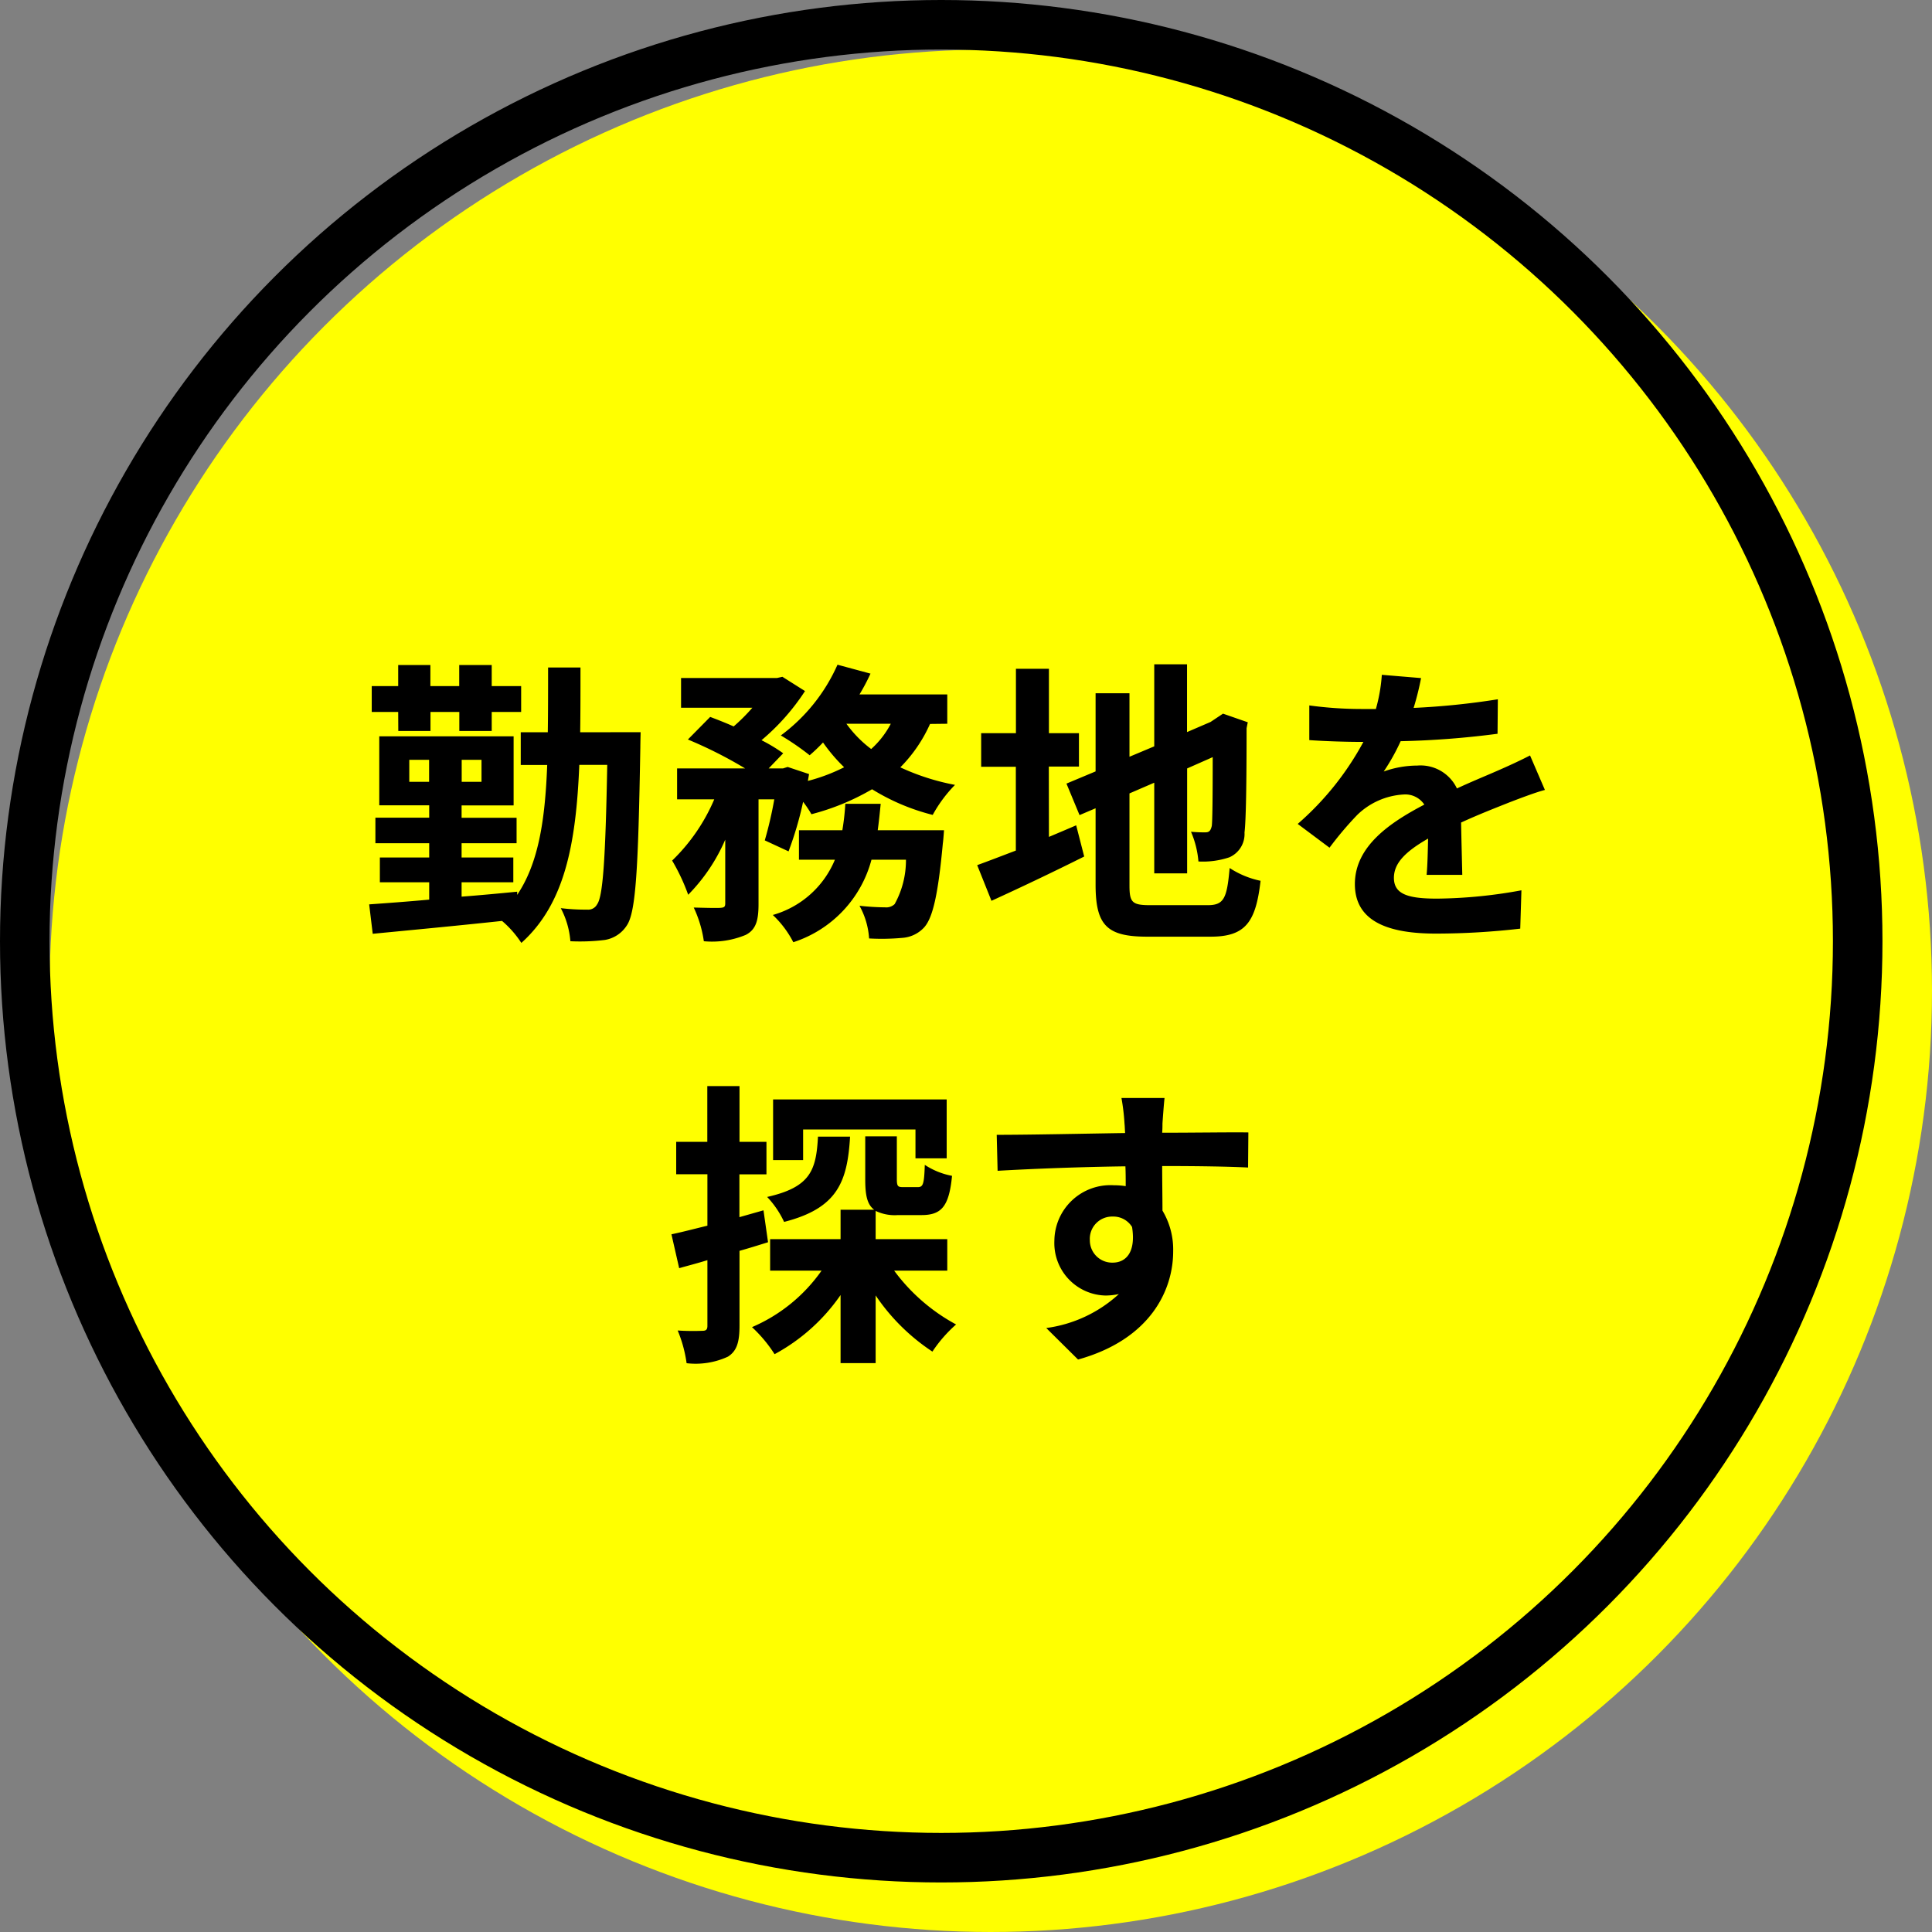
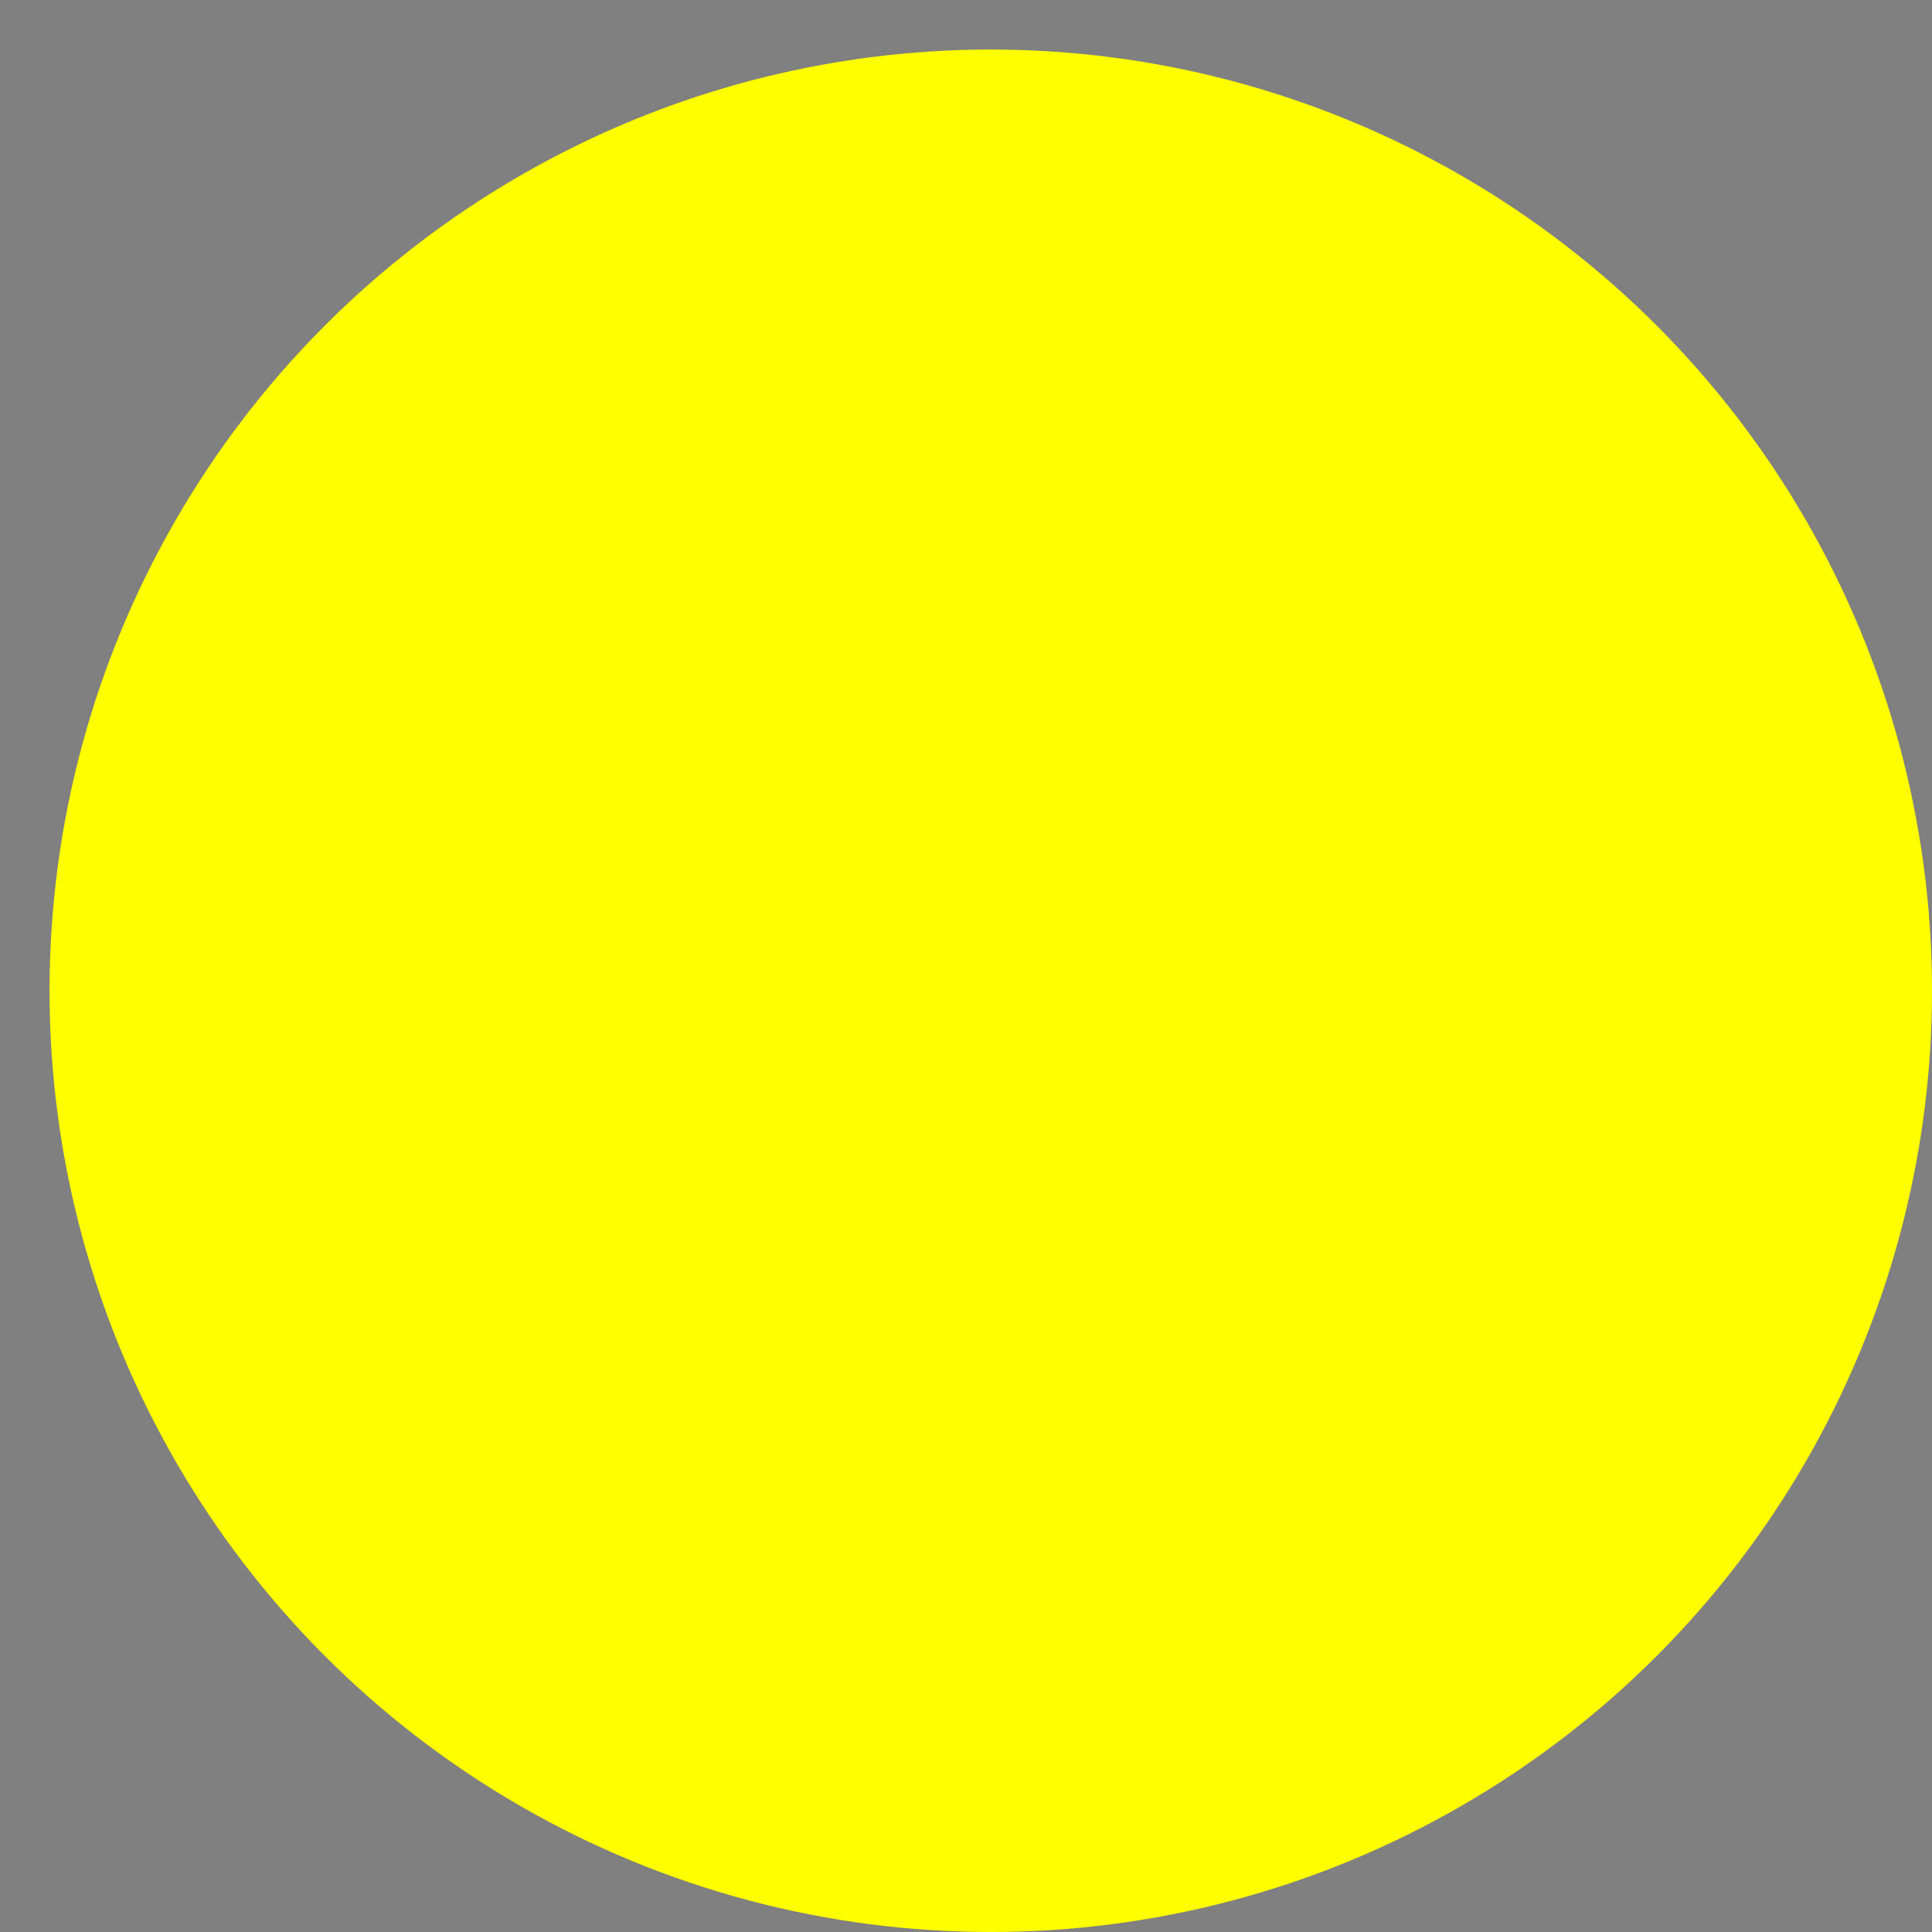
<svg xmlns="http://www.w3.org/2000/svg" width="78" height="78" viewBox="0 0 78 78">
  <rect x="0" y="0" width="78" height="78" fill="#808080" stroke="none" />
  <g id="グループ_2634" data-name="グループ 2634" transform="translate(15133 21640)">
    <g id="グループ_2633" data-name="グループ 2633">
      <g id="グループ_2354" data-name="グループ 2354" transform="translate(-15151 -22455)">
        <circle id="楕円形_71" data-name="楕円形 71" cx="38" cy="38" r="38" transform="translate(20 817)" fill="#ff0" />
-         <path id="パス_7637" data-name="パス 7637" d="M-22.92-7.488h1.3v-.768h1.164v.768h1.308v-.768h1.188V-9.3h-1.188v-.852H-20.46V-9.3h-1.164v-.852h-1.3V-9.3h-1.068v1.044h1.068Zm.444,2.052v-.888h.8v.888Zm2.916,0h-.8v-.888h.8Zm3.984-2c.012-.828.012-1.692.012-2.616h-1.308c0,.936,0,1.8-.012,2.616h-1.092v1.32h1.068c-.084,2.22-.348,3.96-1.212,5.244V-1c-.744.072-1.5.144-2.244.2V-1.38h2.088v-1h-2.088v-.576h2.22V-3.984h-2.22v-.5h2.1V-7.272h-5.424v2.784h2.016v.5h-2.172v1.032h2.172v.576h-1.992v1h1.992v.7c-.912.084-1.752.144-2.424.192L-23.952.7C-22.56.564-20.628.384-18.732.18a4.063,4.063,0,0,1,.78.888c1.74-1.56,2.208-3.96,2.34-7.188h1.128c-.072,3.888-.18,5.316-.408,5.628a.407.407,0,0,1-.4.216,8.076,8.076,0,0,1-1.068-.06A3.444,3.444,0,0,1-15.972,1,8.159,8.159,0,0,0-14.58.948,1.3,1.3,0,0,0-13.7.372c.372-.528.468-2.28.552-7.2,0-.156.012-.612.012-.612ZM-3.564-3.48c.048-.348.084-.708.12-1.068H-4.872a10.017,10.017,0,0,1-.12,1.068H-6.744v1.188h1.452A3.847,3.847,0,0,1-7.8-.06a4.036,4.036,0,0,1,.828,1.1A4.794,4.794,0,0,0-3.816-2.292h1.392A3.653,3.653,0,0,1-2.88-.5a.489.489,0,0,1-.384.132A10.163,10.163,0,0,1-4.3-.432,3.147,3.147,0,0,1-3.912.888,9.169,9.169,0,0,0-2.568.864a1.319,1.319,0,0,0,.876-.42c.348-.384.564-1.308.756-3.384.024-.168.048-.54.048-.54Zm.528-4.3a3.646,3.646,0,0,1-.792,1.02,4.705,4.705,0,0,1-1-1.02Zm2.28,0V-8.964H-4.3a8.045,8.045,0,0,0,.444-.84l-1.332-.36A7.154,7.154,0,0,1-7.476-7.308a10.479,10.479,0,0,1,1.164.8,7.145,7.145,0,0,0,.54-.516,6.785,6.785,0,0,0,.852,1,7.271,7.271,0,0,1-1.464.552l.048-.276L-7.2-6.036l-.192.06h-.576l.588-.612a6.716,6.716,0,0,0-.876-.528A8.957,8.957,0,0,0-6.5-9.1l-.912-.576-.216.048h-3.876v1.2h2.88a7.494,7.494,0,0,1-.756.756c-.324-.144-.66-.276-.948-.384l-.9.912A17.408,17.408,0,0,1-8.916-5.976h-2.748v1.248h1.5a7.54,7.54,0,0,1-1.7,2.472,8,8,0,0,1,.648,1.38A7.27,7.27,0,0,0-9.72-3.1V-.528c0,.144-.048.168-.192.18s-.636,0-1.08-.012A4.754,4.754,0,0,1-10.584,1,3.539,3.539,0,0,0-8.892.744c.42-.216.516-.6.516-1.248V-4.728h.636a15.641,15.641,0,0,1-.384,1.656l.96.444a14.008,14.008,0,0,0,.588-2,4.542,4.542,0,0,1,.336.5A9.605,9.605,0,0,0-3.792-5.136,8.643,8.643,0,0,0-1.344-4.1a5.48,5.48,0,0,1,.9-1.212,9.337,9.337,0,0,1-2.208-.708,5.9,5.9,0,0,0,1.2-1.752Zm4.1,1.728H4.56V-7.4H3.348v-2.6H2.016v2.6H.612v1.356h1.4v3.384c-.6.228-1.128.432-1.56.588l.576,1.44c1.1-.5,2.472-1.152,3.744-1.788l-.324-1.26c-.36.156-.732.312-1.1.468ZM7.44-.456c-.732,0-.84-.108-.84-.8V-4.968l1-.432v3.66H8.928V-5.976L9.96-6.432c0,1.7-.012,2.58-.036,2.772-.048.216-.12.264-.264.264a5.46,5.46,0,0,1-.576-.024,3.832,3.832,0,0,1,.3,1.2,3.345,3.345,0,0,0,1.248-.168,1.024,1.024,0,0,0,.612-1c.06-.492.084-1.932.084-4.212l.048-.24-1-.348-.252.168-.252.168-.948.408v-2.736H7.6v3.312l-1,.42V-9.012H5.232v3.156l-1.176.492.528,1.272.648-.276v3.084c0,1.656.468,2.1,2.088,2.1H9.876c1.4,0,1.824-.576,2.016-2.256a3.612,3.612,0,0,1-1.248-.516c-.108,1.224-.228,1.5-.888,1.5ZM18.372-9.624l-1.584-.132a6.672,6.672,0,0,1-.24,1.38h-.576A15.614,15.614,0,0,1,13.86-8.52v1.4c.66.048,1.536.072,2.028.072h.156a11.777,11.777,0,0,1-2.652,3.312l1.284.96a13.817,13.817,0,0,1,1.116-1.32,2.923,2.923,0,0,1,1.872-.828.923.923,0,0,1,.84.408C17.136-3.8,15.7-2.844,15.7-1.308s1.392,2,3.276,2a30.018,30.018,0,0,0,3.4-.2l.048-1.548a19.631,19.631,0,0,1-3.408.336c-1.176,0-1.74-.18-1.74-.84,0-.6.48-1.068,1.38-1.584-.012.528-.024,1.1-.06,1.464h1.44c-.012-.552-.036-1.44-.048-2.112.732-.336,1.416-.6,1.956-.816.408-.156,1.044-.4,1.428-.5l-.6-1.392c-.444.228-.864.42-1.332.624-.492.216-1,.42-1.62.708a1.625,1.625,0,0,0-1.6-.924,4.066,4.066,0,0,0-1.356.24,8.379,8.379,0,0,0,.684-1.224,35.747,35.747,0,0,0,3.912-.3l.012-1.392a30.38,30.38,0,0,1-3.4.348A11.481,11.481,0,0,0,18.372-9.624ZM-6.576,8.6H-2.04V9.764H-.78V7.388H-7.788V9.836h1.212Zm.6.288c-.072,1.356-.3,2.04-2.052,2.436a3.744,3.744,0,0,1,.684,1.008c2.16-.552,2.556-1.62,2.664-3.444Zm-2.2,2.976-.972.276V10.412h1.092V9.1H-9.144V6.848h-1.3V9.1H-11.7v1.308h1.26v2.076c-.54.132-1.044.264-1.452.348l.312,1.368c.348-.1.744-.2,1.14-.324v2.652c0,.156-.06.2-.2.2a9.7,9.7,0,0,1-1-.012,5.308,5.308,0,0,1,.36,1.32,3.112,3.112,0,0,0,1.668-.264c.36-.228.468-.588.468-1.248V13.5c.384-.108.768-.228,1.152-.348ZM-.756,14.3V13.028H-3.648v-1.14a1.79,1.79,0,0,0,.9.168H-1.8c.792,0,1.116-.324,1.236-1.584a3.01,3.01,0,0,1-1.1-.444c-.024.792-.072.9-.288.9h-.576c-.216,0-.264-.024-.264-.324V8.876H-4.068v1.74c0,.624.072,1.008.36,1.224H-5.064v1.188H-7.908V14.3h2.076A6.607,6.607,0,0,1-8.64,16.58a5.582,5.582,0,0,1,.912,1.092,7.646,7.646,0,0,0,2.664-2.388v2.748h1.416V15.3a8.223,8.223,0,0,0,2.292,2.268A5.548,5.548,0,0,1-.4,16.472a7.553,7.553,0,0,1-2.5-2.172ZM8.016,7.328H6.276A8.708,8.708,0,0,1,6.4,8.372c.012.1.012.216.024.372-1.632.024-3.816.072-5.184.072l.036,1.452c1.476-.084,3.348-.156,5.16-.18.012.264.012.54.012.8a3.114,3.114,0,0,0-.48-.036,2.263,2.263,0,0,0-2.4,2.244,2.117,2.117,0,0,0,2.064,2.208,2.566,2.566,0,0,0,.54-.06A5.392,5.392,0,0,1,3.24,16.616l1.284,1.272c2.928-.816,3.84-2.808,3.84-4.368a3.054,3.054,0,0,0-.432-1.644c0-.528-.012-1.188-.012-1.8,1.632,0,2.748.024,3.468.06L11.4,8.72c-.624-.012-2.268.012-3.48.012.012-.144.012-.276.012-.372C7.944,8.168,7.992,7.52,8.016,7.328ZM5,13.076a.9.9,0,0,1,.924-.96.885.885,0,0,1,.78.42c.168,1.056-.276,1.44-.78,1.44A.9.9,0,0,1,5,13.076Z" transform="translate(57 852)" />
        <g id="楕円形_72" data-name="楕円形 72" transform="translate(18 815)" fill="none" stroke="#000" stroke-width="2">
-           <circle cx="38" cy="38" r="38" stroke="none" />
-           <circle cx="38" cy="38" r="37" fill="none" />
-         </g>
+           </g>
      </g>
    </g>
  </g>
</svg>